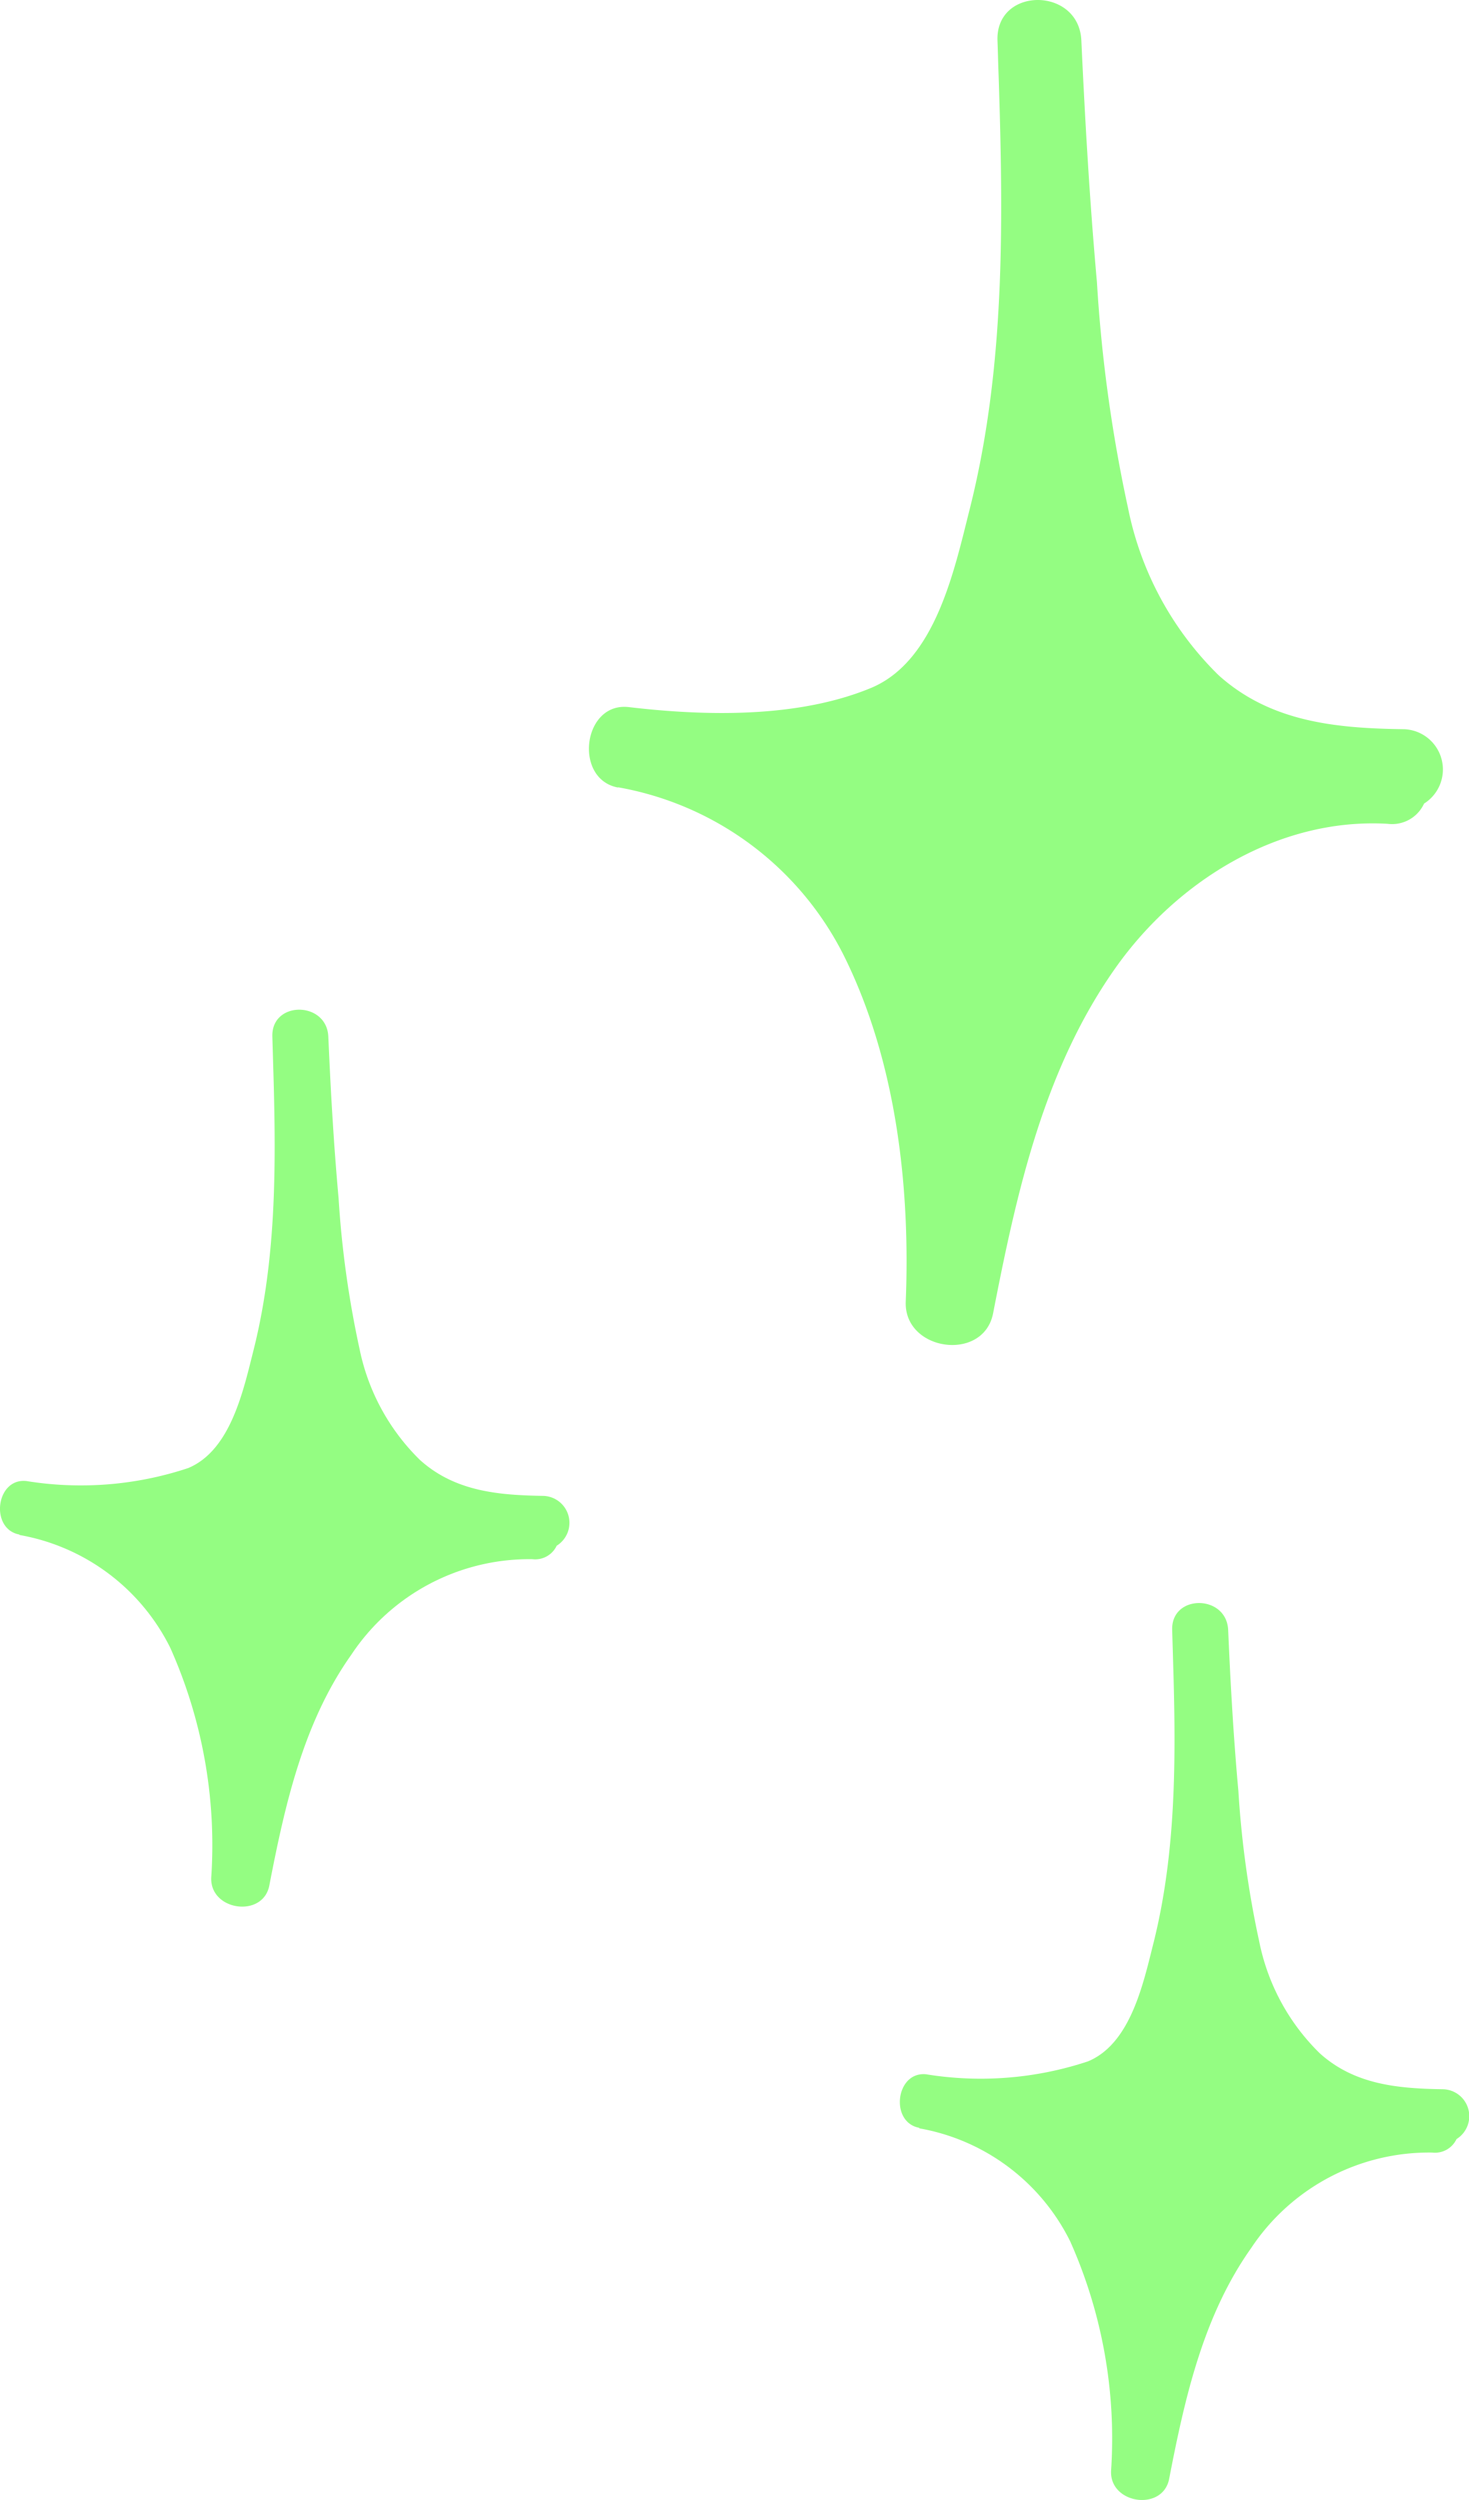
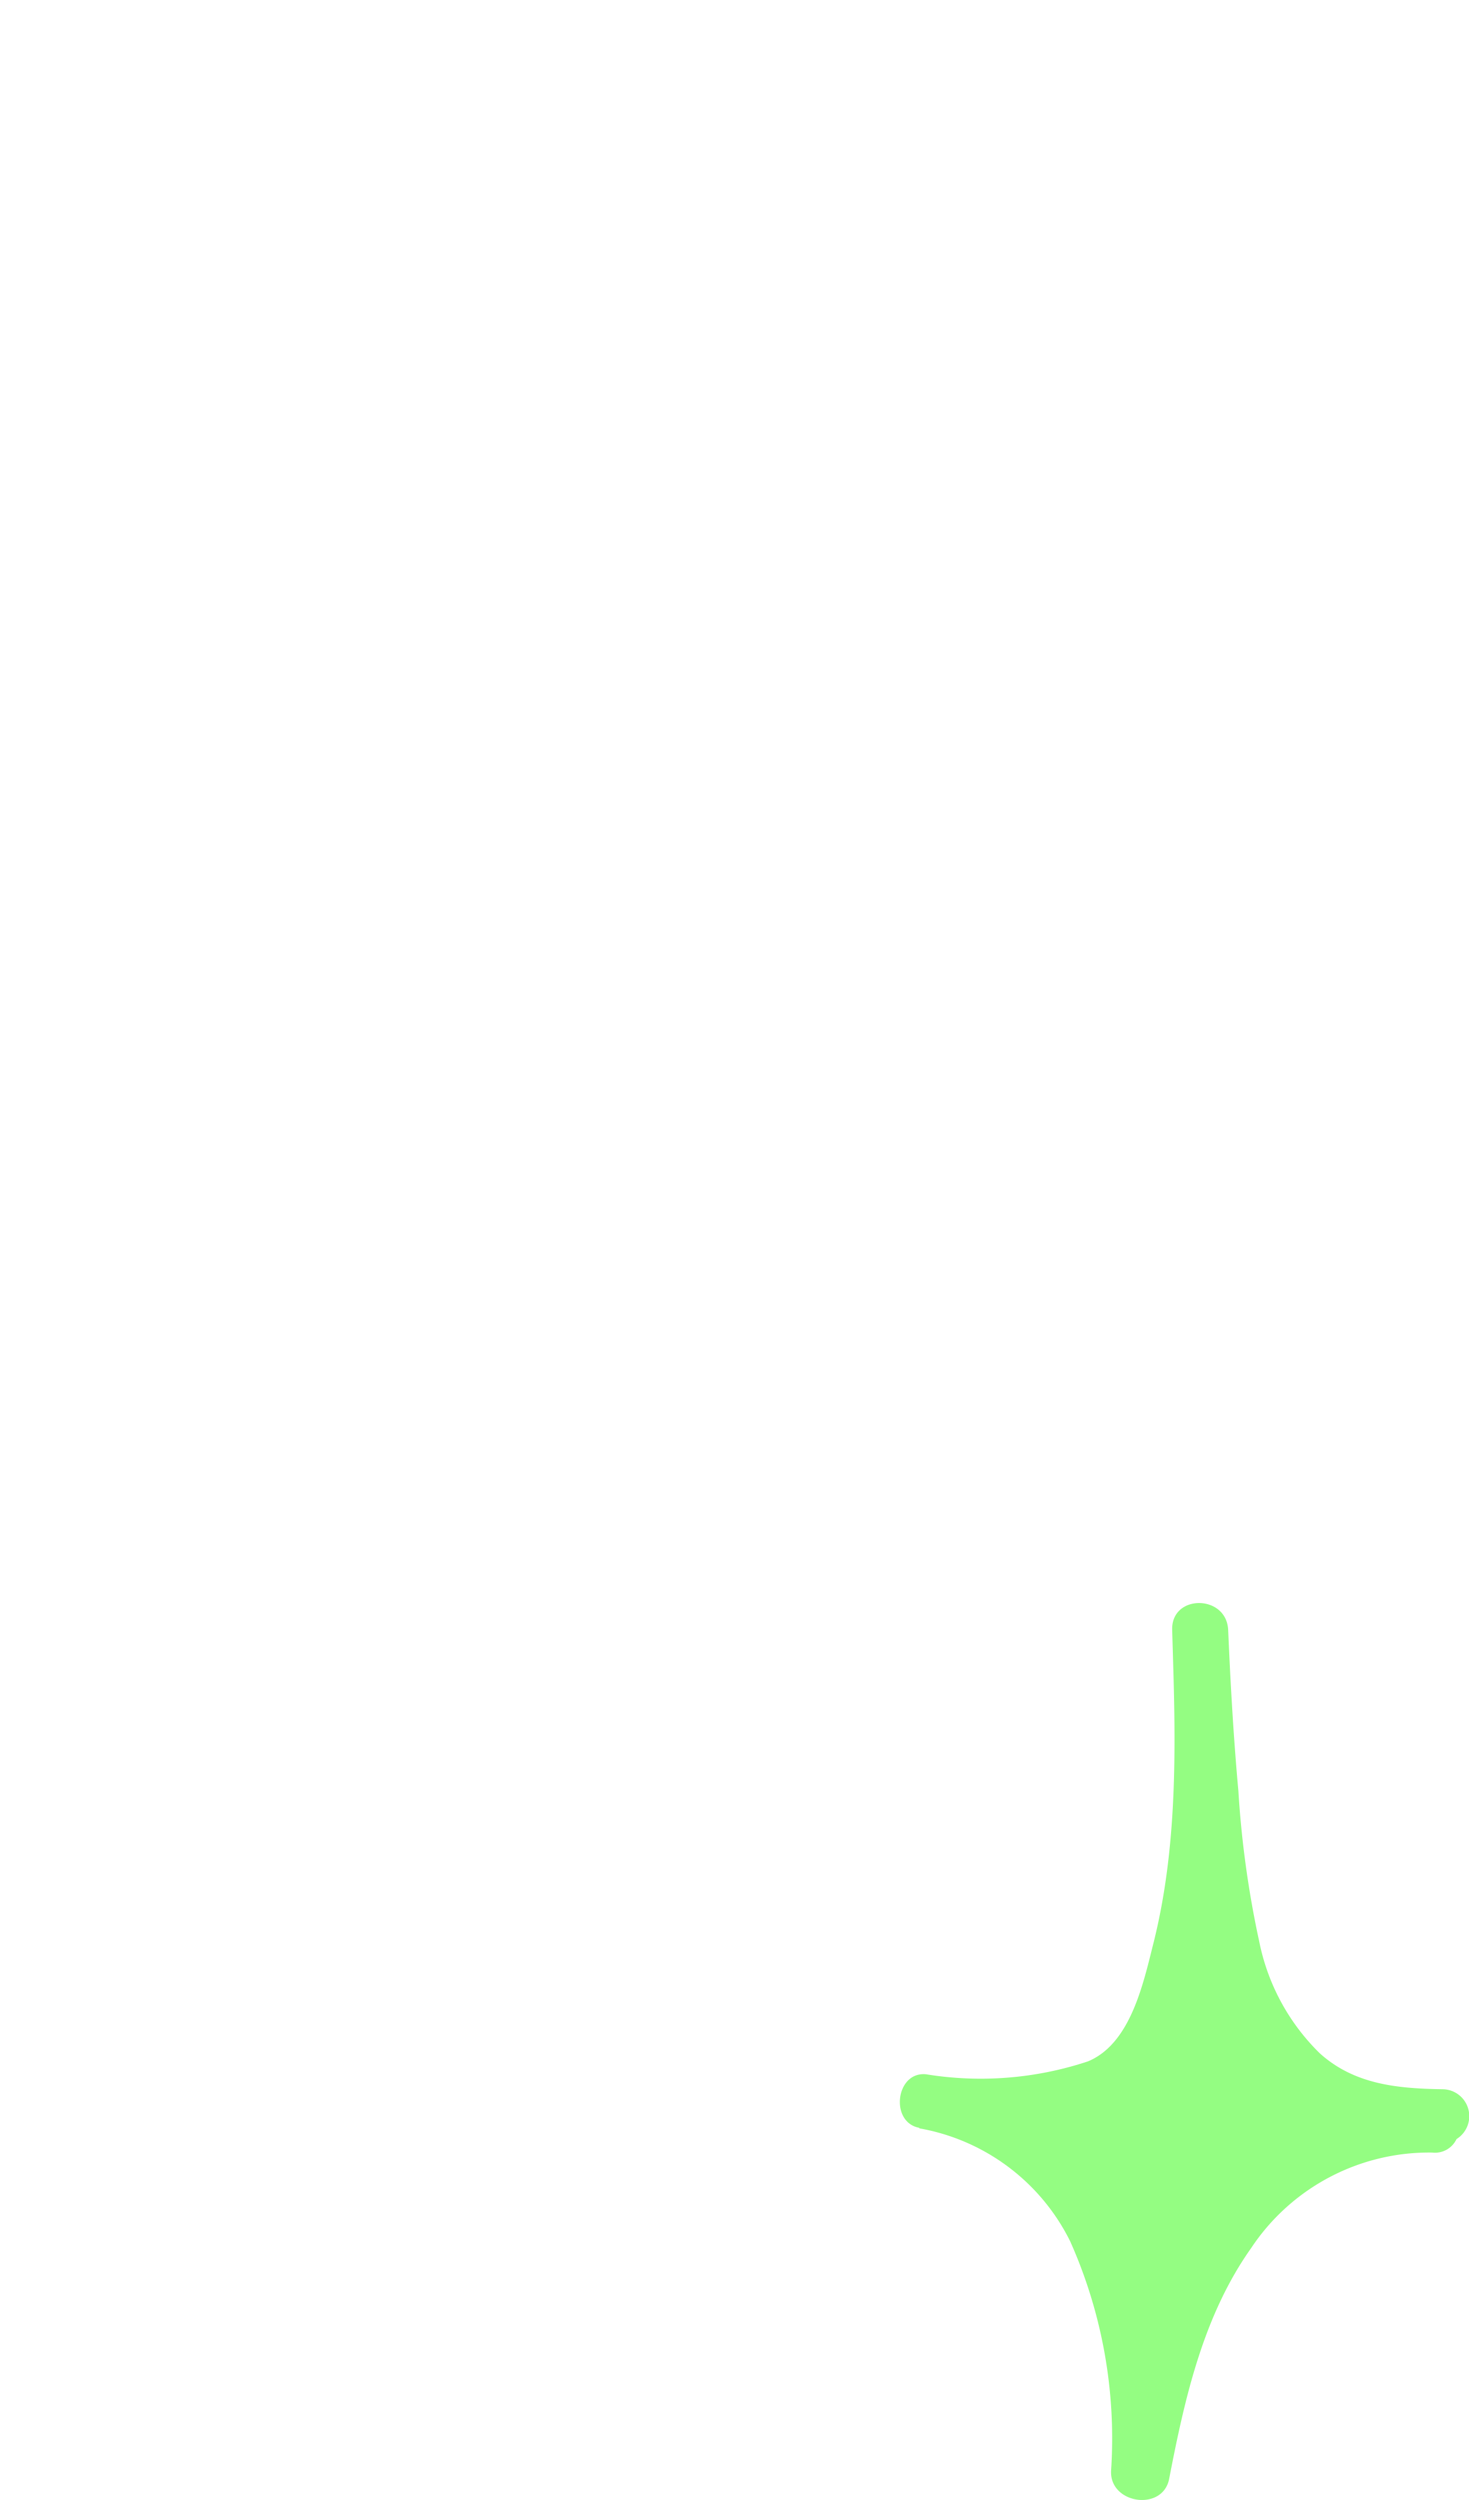
<svg xmlns="http://www.w3.org/2000/svg" id="RTC_Doodles_2.0_50" width="67.833" height="115.396" viewBox="0 0 67.833 115.396">
-   <path id="Path_2521" data-name="Path 2521" d="M2.5,36.357a14.476,14.476,0,0,1,10.449,7.821c2.382,4.817,3.047,10.6,2.832,15.91-.1,2.3,3.594,2.822,4.034.547,1.084-5.568,2.339-11.275,5.675-15.974,2.843-4,7.531-6.909,12.541-6.619a1.622,1.622,0,0,0,1.684-.933,1.86,1.86,0,0,0-.912-3.433c-3.111-.043-6.147-.311-8.572-2.489a14.891,14.891,0,0,1-4.184-7.714,68.432,68.432,0,0,1-1.438-10.439c-.333-3.712-.547-7.424-.719-11.147-.107-2.489-3.959-2.5-3.873,0,.021.547.032,1.094.054,1.641.215,6.705.311,13.464-1.341,20.008-.708,2.8-1.577,6.984-4.538,8.229-3.379,1.405-7.649,1.309-11.2.89-2.124-.247-2.564,3.326-.5,3.712Z" transform="translate(26.043 -0.016)" fill="#94fd82" />
-   <path id="Path_2522" data-name="Path 2522" d="M39.647,67.706A9.638,9.638,0,0,1,46.61,72.92a22.322,22.322,0,0,1,1.888,10.6c-.064,1.534,2.392,1.877,2.682.365.719-3.712,1.566-7.521,3.787-10.653a9.863,9.863,0,0,1,8.357-4.409,1.1,1.1,0,0,0,1.126-.622,1.244,1.244,0,0,0-.6-2.3c-2.081-.032-4.1-.2-5.718-1.663A9.942,9.942,0,0,1,55.343,59.1a46.068,46.068,0,0,1-.966-6.963c-.225-2.478-.365-4.956-.472-7.435-.075-1.652-2.639-1.663-2.585,0l.032,1.094c.139,4.463.2,8.969-.89,13.335C49.989,61,49.41,63.79,47.436,64.616a15.721,15.721,0,0,1-7.467.6c-1.416-.161-1.706,2.21-.333,2.468Z" transform="translate(-38.744 3.148)" fill="#94fd82" />
  <path id="Path_2523" data-name="Path 2523" d="M.917,93.236A9.638,9.638,0,0,1,7.88,98.45a22.322,22.322,0,0,1,1.888,10.6c-.064,1.534,2.392,1.877,2.682.365.719-3.712,1.566-7.521,3.787-10.653a9.863,9.863,0,0,1,8.357-4.409,1.1,1.1,0,0,0,1.126-.622,1.244,1.244,0,0,0-.6-2.3c-2.081-.032-4.1-.2-5.718-1.663a9.942,9.942,0,0,1-2.789-5.139,46.068,46.068,0,0,1-.966-6.963c-.225-2.478-.365-4.956-.472-7.435-.075-1.652-2.639-1.663-2.585,0l.032,1.094c.139,4.463.2,8.969-.89,13.335-.472,1.867-1.051,4.656-3.025,5.482a15.721,15.721,0,0,1-7.467.6c-1.416-.161-1.706,2.21-.333,2.468Z" transform="translate(41.537 5.007)" fill="#94fd82" />
</svg>